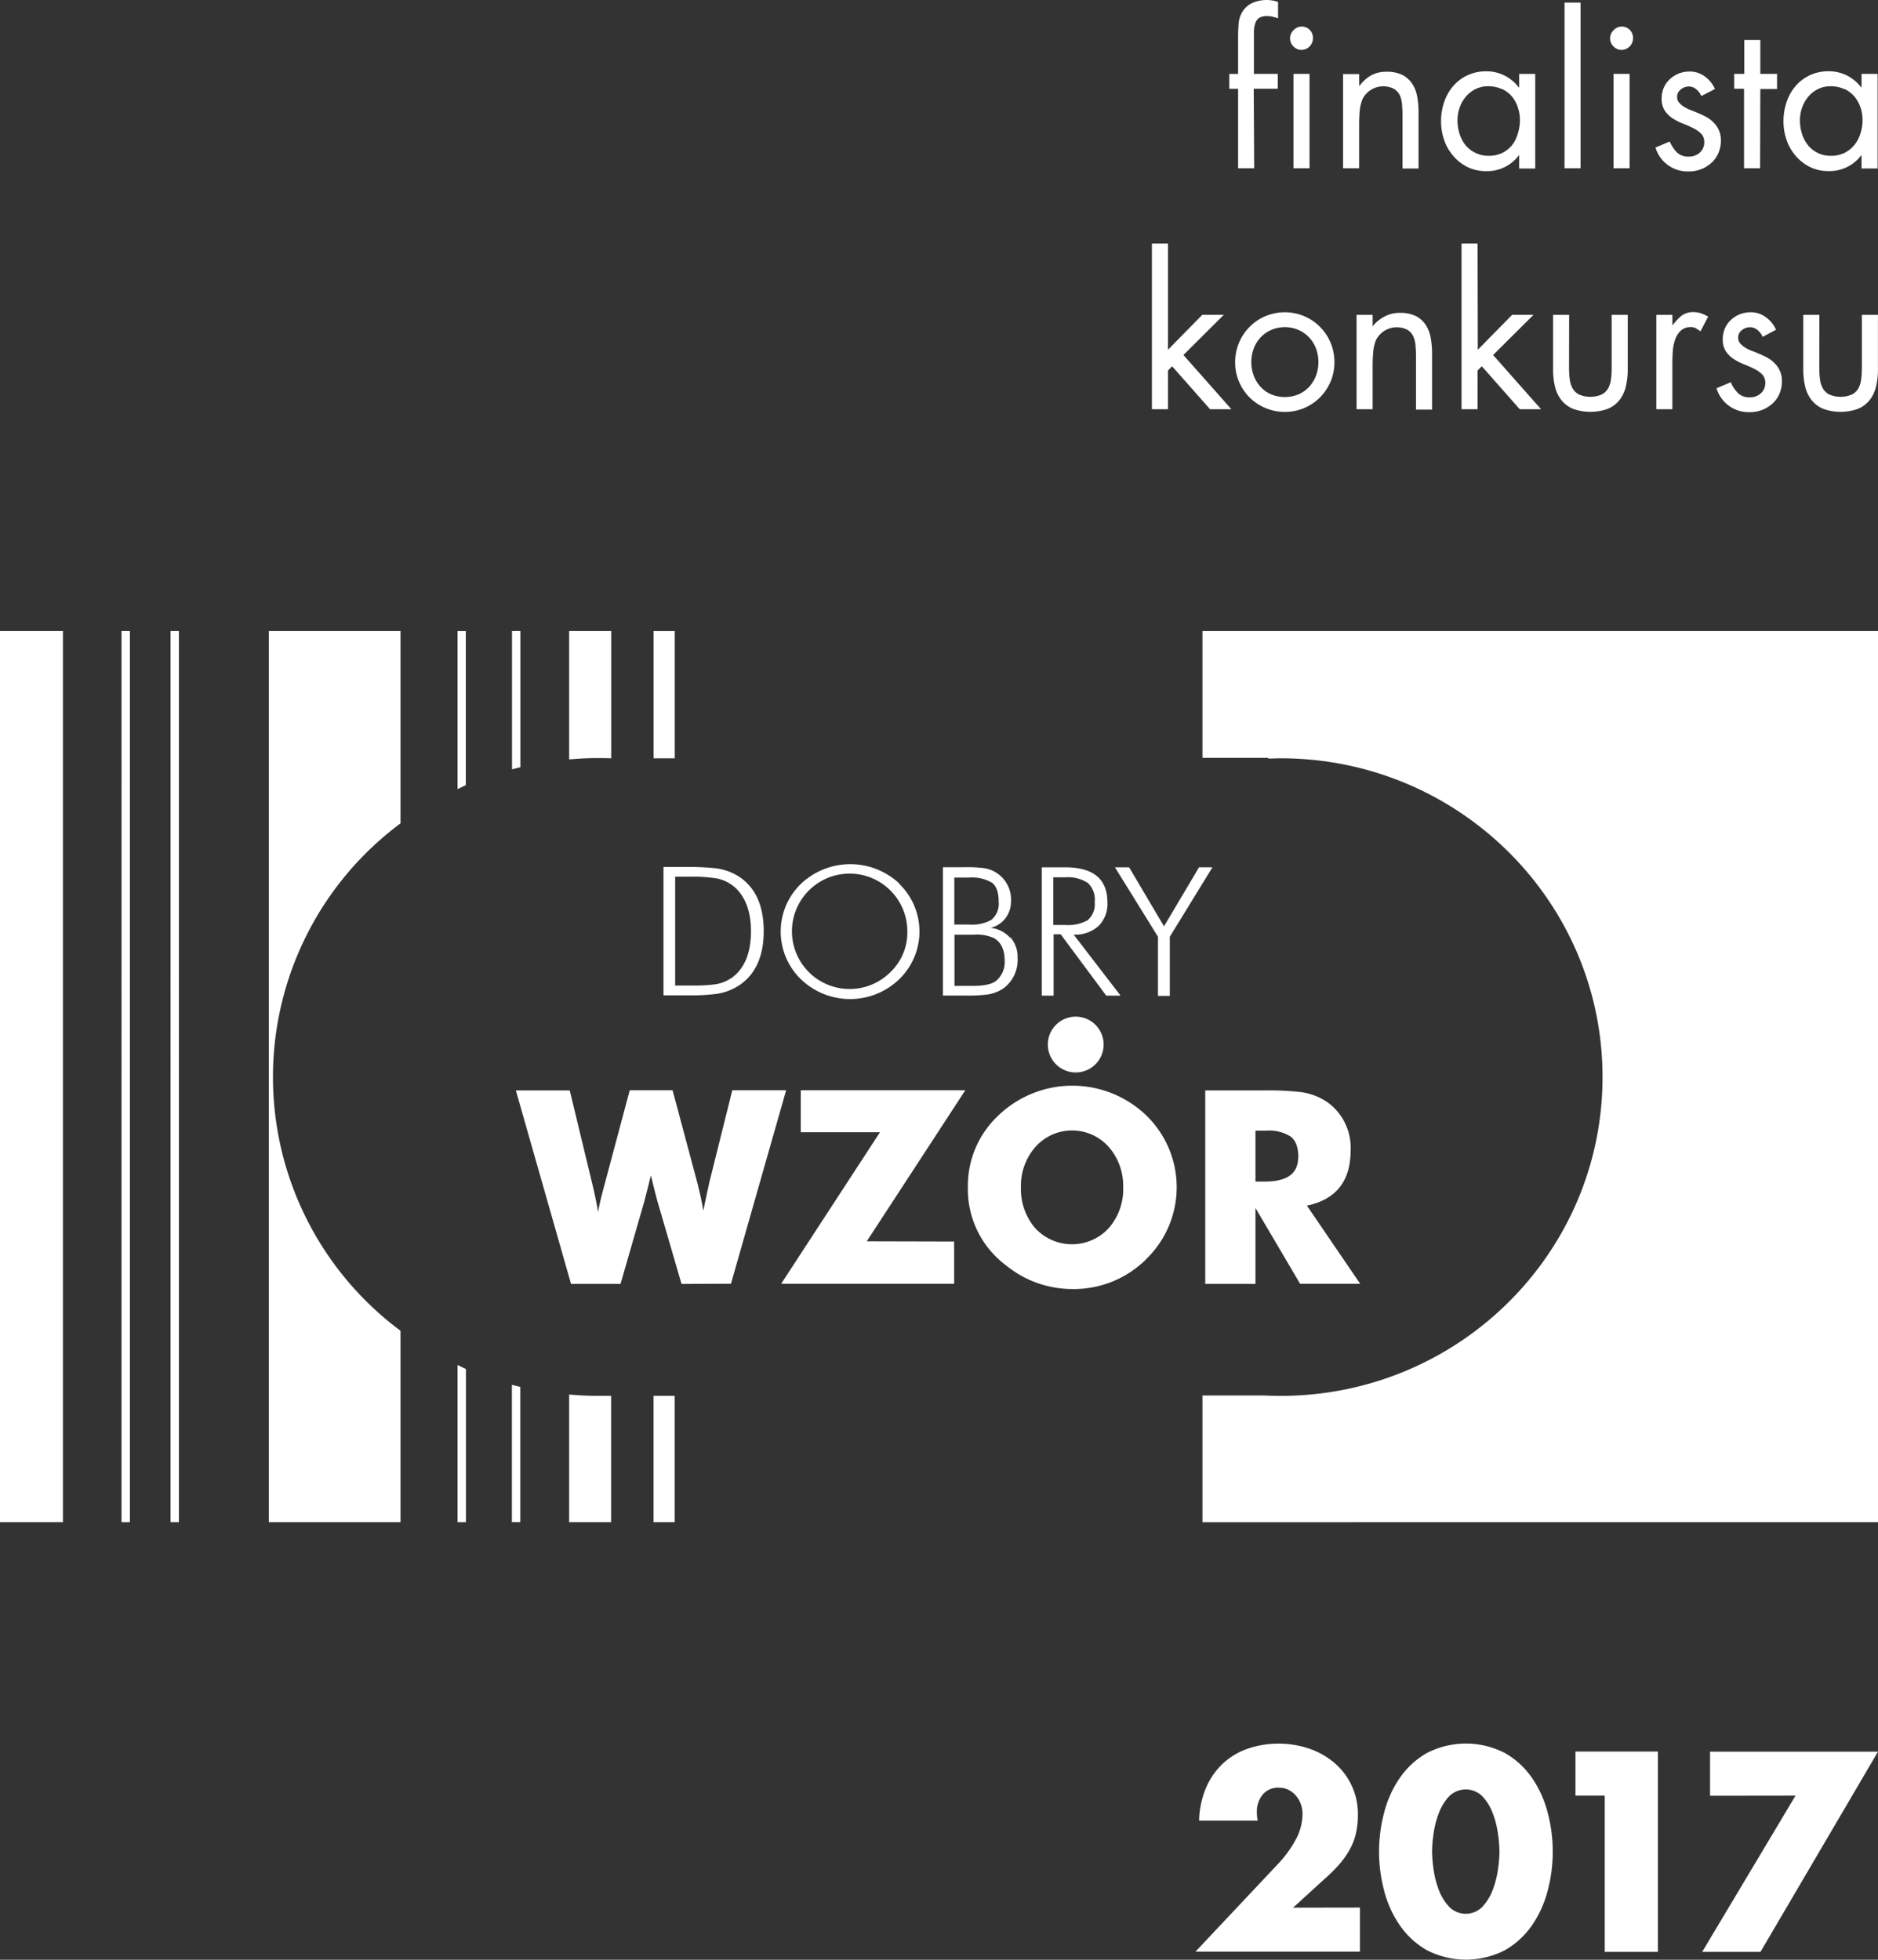
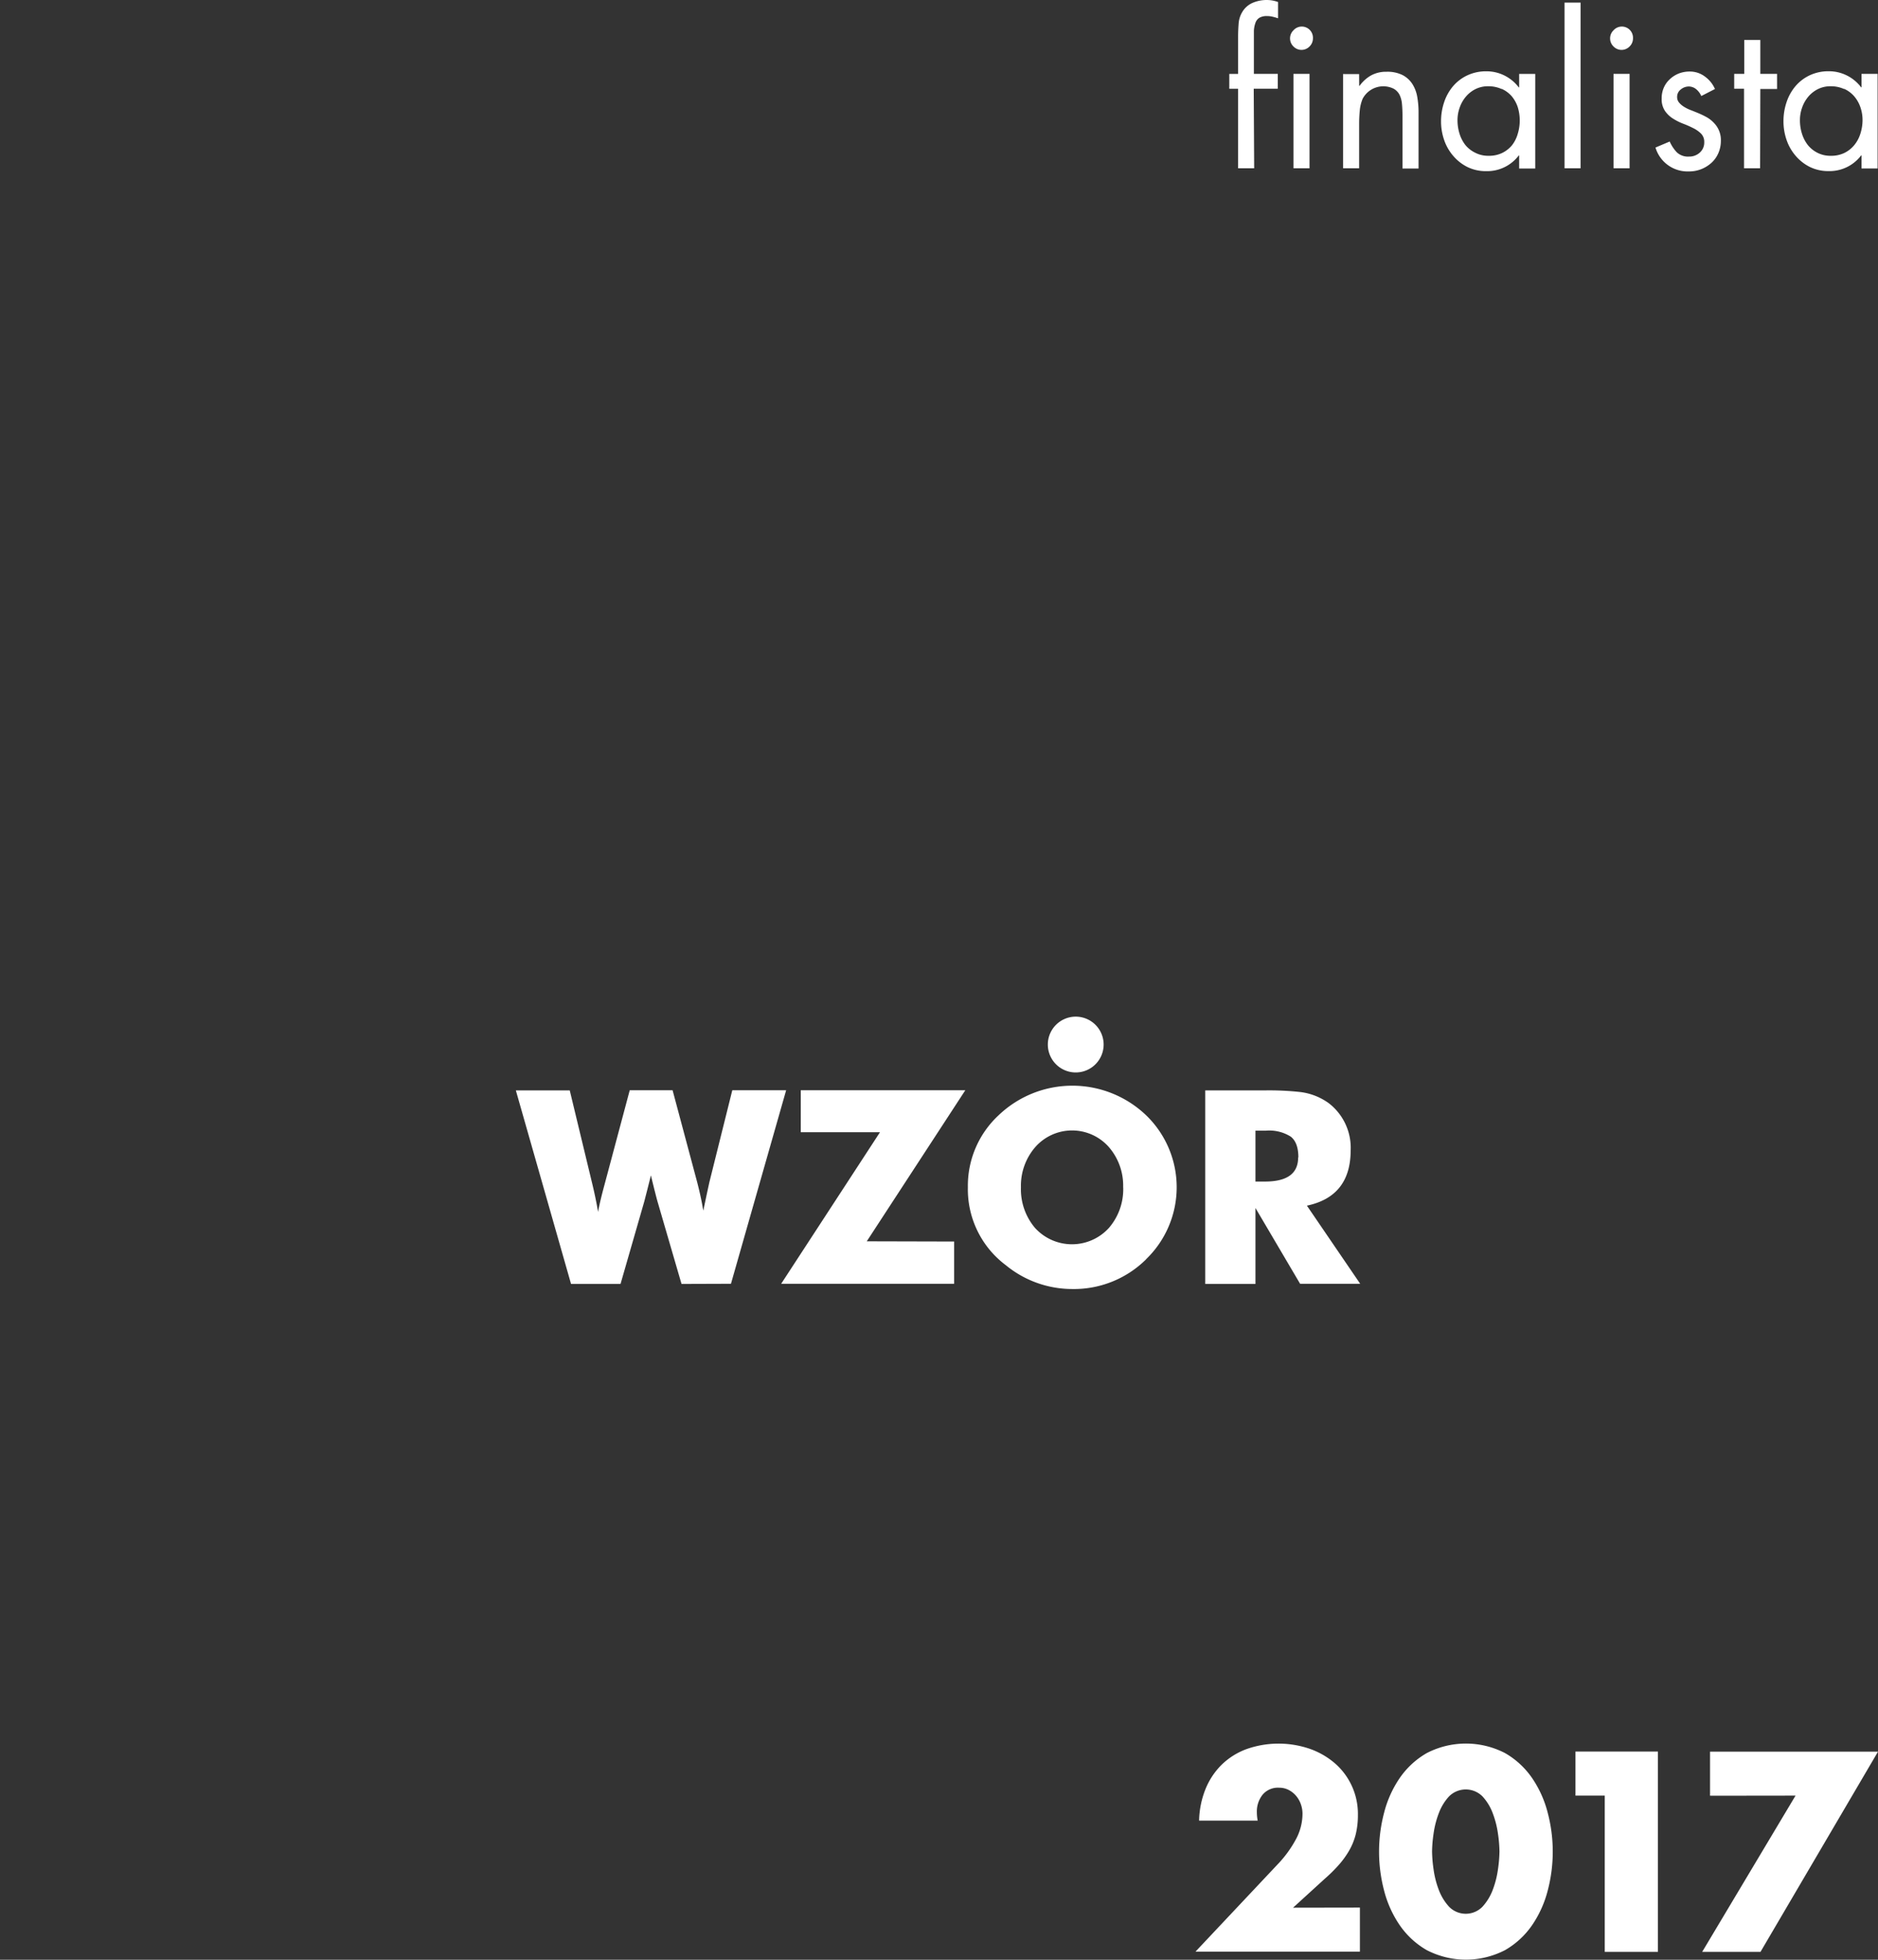
<svg xmlns="http://www.w3.org/2000/svg" viewBox="0 0 336.57 351.2">
  <rect x="0" y="0" width="336.57" height="351.2" fill="#333333" stroke="none" />
  <defs>
    <style>.cls-1{fill:#fff;}</style>
  </defs>
  <title>Zasób 1</title>
  <g id="Warstwa_2" data-name="Warstwa 2">
    <g id="Warstwa_1-2" data-name="Warstwa 1">
-       <path class="cls-1" d="M117.12,272.78h3.8V250.14h-3.8ZM102,249.91v22.87h7.52V250.14h-1.29v0c-.54,0-1.08,0-1.62,0-1.56,0-3.08-.11-4.61-.23m-10.26-1.76v24.62h1.5V248.54c-.5-.12-1-.25-1.5-.38M82,244.61v28.17h1.5V245.33c-.51-.22-1-.48-1.5-.72M0,272.78H11.28V113.09H0Zm21.78,0h1.5V113.09h-1.5Zm8.78,0h1.5V113.09h-1.5ZM71.78,147.55V113.09H48.18V272.78h23.6v-34.3a56.64,56.64,0,0,1,0-90.93m11.7-6.85v-27.6H82v28.32c.5-.24,1-.49,1.5-.72m9.76-3.21V113.09h-1.5v24.78l1.5-.38m16.28-1.6V113.09H102v23c1.52-.12,3.05-.23,4.61-.23.54,0,1.08,0,1.62,0v0Zm11.39-22.79h-3.8v22.79h3.8ZM336.57,272.78V113.09H215.5v22.72h11.8v.13c.73,0,1.46-.05,2.2-.05,31.86,0,57.7,25.58,57.7,57.13s-25.83,57.13-57.7,57.13q-1.43,0-2.84-.07H215.5v22.71Z" />
-       <path class="cls-1" d="M214.89,155.42,208.61,166l-6.25-10.57h-2.54l7.71,12.44v10.6h2.12v-10.6l7.64-12.44Zm-20,9.5a7.1,7.1,0,0,1-4,.84h-2.12v-8.54h2.12a6.6,6.6,0,0,1,4.06,1,4.09,4.09,0,0,1,1.24,3.42,3.77,3.77,0,0,1-1.3,3.3m-2.47,2.55a6.18,6.18,0,0,0,4.44-1.53,5.56,5.56,0,0,0,1.61-4.24q0-6.29-7.55-6.29H186.7v23h2.12v-11h1.27l8.17,11h2.57Zm-14,8.35c-.74.56-2.14.84-4.23.84h-3.13v-9.18h3.52a7.4,7.4,0,0,1,3.61.64c1.24.76,1.86,2.08,1.86,4a4.34,4.34,0,0,1-1.63,3.71m-.75-11a7.17,7.17,0,0,1-4,.83h-2.64v-8.41h2.64a7,7,0,0,1,4.09.91c.82.6,1.22,1.74,1.22,3.42a3.7,3.7,0,0,1-1.33,3.25m3.37,3.19a5.55,5.55,0,0,0-3.5-1.77,4.64,4.64,0,0,0,2.67-1.71,5,5,0,0,0,1-3.12,5.68,5.68,0,0,0-2.38-4.87,5.55,5.55,0,0,0-2.5-1,23.63,23.63,0,0,0-3.32-.16h-4v23h4.07a27.26,27.26,0,0,0,3.9-.19,6.69,6.69,0,0,0,3-1.19,6.34,6.34,0,0,0,2.41-5.38,5.32,5.32,0,0,0-1.28-3.67m-21.48,6.2a10.34,10.34,0,1,1,3-7.25,9.83,9.83,0,0,1-3,7.25m1.61-15.8a12.86,12.86,0,0,0-17.67,0,11.9,11.9,0,0,0,0,17.12,12.7,12.7,0,0,0,17.59,0,11.89,11.89,0,0,0,0-17.13m-30.11,16.92a6.7,6.7,0,0,1-3.06,1.13,28.21,28.21,0,0,1-3.91.19H121v-19.5h2.5a27.11,27.11,0,0,1,5,.32,6.85,6.85,0,0,1,3.71,2.09q2.37,2.61,2.38,7.35,0,5.9-3.51,8.41m1-18.4a10,10,0,0,0-4.19-1.32,51,51,0,0,0-5.37-.19h-3.61v23h4.59a32.9,32.9,0,0,0,5.11-.29,10,10,0,0,0,4.33-1.83q3.93-3,3.93-9.38,0-7.12-4.79-10" />
      <path class="cls-1" d="M242.06,206.19a10.09,10.09,0,0,0-3.92-8.49,11,11,0,0,0-5.09-2,51.26,51.26,0,0,0-6.47-.29H216v34.68h9V216.48l8,13.58h10.77l-9.55-14q7.83-1.65,7.84-9.9m-9.41,1.26q0,4.32-5.92,4.32H225v-9.12h1.91a7.21,7.21,0,0,1,4.41,1.07q1.37,1.06,1.37,3.73m-27.29,18.24a17.92,17.92,0,0,0,0-25.8,19.13,19.13,0,0,0-26.43,0,17.23,17.23,0,0,0-5.51,12.88,17,17,0,0,0,6.81,14A18.75,18.75,0,0,0,192.15,231a18.36,18.36,0,0,0,13.22-5.29m-4.07-12.9a10.62,10.62,0,0,1-2.57,7.25,8.95,8.95,0,0,1-13.23,0,10.71,10.71,0,0,1-2.53-7.28,10.55,10.55,0,0,1,2.6-7.25,8.79,8.79,0,0,1,13.13,0,10.56,10.56,0,0,1,2.59,7.22m-3.5-25.56a5,5,0,1,0-5,5,5,5,0,0,0,5-5m-42.45,35.26L173,195.38H143.51v7.52h14.2L140,230.06h31v-7.57ZM131,230.06l9.89-34.68h-9.65l-4.11,16.49q-.69,3.15-1.08,5.09l-.1-.53c-.23-1.36-.57-2.88-1-4.56l-4.41-16.49h-7.68L108.42,212c-.56,2.07-1,3.8-1.23,5.19q-.44-2.57-1.08-5.19l-4-16.59H92.45l9.89,34.68h8.87l4.26-14.79c.52-2,.91-3.56,1.18-4.66q.89,3.64,1.18,4.66l4.31,14.79Z" />
      <path class="cls-1" d="M321.79,321.79l-16.73,28h10.45l21.06-35.88h-30.1v7.9Zm-34.19,0v28h9.53V313.89H282.35v7.9Zm-21.91.14a9.12,9.12,0,0,1,1.83,3,16.68,16.68,0,0,1,.94,3.67,23.8,23.8,0,0,1,.27,3.19,24.33,24.33,0,0,1-.27,3.21,16.63,16.63,0,0,1-.94,3.69,9.37,9.37,0,0,1-1.83,3,4.18,4.18,0,0,1-6,0,9.35,9.35,0,0,1-1.83-3,16.53,16.53,0,0,1-.94-3.69,24.33,24.33,0,0,1-.27-3.21,23.8,23.8,0,0,1,.27-3.19,16.57,16.57,0,0,1,.94-3.67,9.1,9.1,0,0,1,1.83-3,4.23,4.23,0,0,1,6,0m-10-7.76a14.86,14.86,0,0,0-4.84,4.47,19.56,19.56,0,0,0-2.8,6.23,27.36,27.36,0,0,0,0,13.92,19.58,19.58,0,0,0,2.8,6.21,14.85,14.85,0,0,0,4.84,4.47,15.27,15.27,0,0,0,14.05,0,14.85,14.85,0,0,0,4.84-4.47,19.6,19.6,0,0,0,2.8-6.21,27.36,27.36,0,0,0,0-13.92,19.58,19.58,0,0,0-2.8-6.23,14.86,14.86,0,0,0-4.84-4.47,15.27,15.27,0,0,0-14.05,0m-23.95,27.7,5.69-5.19a27.72,27.72,0,0,0,2.5-2.47,15.73,15.73,0,0,0,1.87-2.59,11.36,11.36,0,0,0,1.17-2.9,14.34,14.34,0,0,0,.39-3.5,12,12,0,0,0-4.21-9.3,14,14,0,0,0-4.5-2.55,17.28,17.28,0,0,0-11.31.1,12.64,12.64,0,0,0-4.43,2.81,13,13,0,0,0-2.87,4.35,16.05,16.05,0,0,0-1.14,5.64h10.5a8.09,8.09,0,0,1-.15-1.52,4.82,4.82,0,0,1,1-3.09,3.57,3.57,0,0,1,3-1.29,3.65,3.65,0,0,1,1.7.4,4.36,4.36,0,0,1,1.34,1.07,4.75,4.75,0,0,1,.85,1.5,5.06,5.06,0,0,1,.29,1.69,9.69,9.69,0,0,1-1.29,4.78,20.33,20.33,0,0,1-2.89,4l-15,15.94h29.47v-7.9Z" />
-       <path class="cls-1" d="M326.06,56.43h-2.88v9.75a13,13,0,0,0,.34,3.09,6.21,6.21,0,0,0,1.13,2.41,5.25,5.25,0,0,0,2.07,1.57,9.16,9.16,0,0,0,6.3,0,5.26,5.26,0,0,0,2.07-1.57,6.25,6.25,0,0,0,1.13-2.41,13.12,13.12,0,0,0,.34-3.09V56.43h-2.88v9.43a17.87,17.87,0,0,1-.11,2,4.68,4.68,0,0,1-.48,1.67,2.81,2.81,0,0,1-1.15,1.15,5.17,5.17,0,0,1-4.14,0,2.8,2.8,0,0,1-1.15-1.15,4.7,4.7,0,0,1-.49-1.67,18.36,18.36,0,0,1-.11-2Zm-7.77,2.66a5.4,5.4,0,0,0-1.8-2.23,4.46,4.46,0,0,0-2.7-.9,5.42,5.42,0,0,0-1.94.34,5.07,5.07,0,0,0-1.6,1,4.45,4.45,0,0,0-1.1,1.51,4.74,4.74,0,0,0-.4,2,3.8,3.8,0,0,0,.56,2.16,4.89,4.89,0,0,0,1.42,1.38,10.09,10.09,0,0,0,1.83.94c.65.25,1.26.52,1.83.81a5.22,5.22,0,0,1,1.42,1,2.09,2.09,0,0,1,.56,1.51,2.42,2.42,0,0,1-.79,1.87,2.79,2.79,0,0,1-1.94.72,2.91,2.91,0,0,1-2.18-.76,6.76,6.76,0,0,1-1.28-1.94l-2.55,1.08a6,6,0,0,0,6,4.28,5.88,5.88,0,0,0,2.21-.41,6,6,0,0,0,1.82-1.13,5.12,5.12,0,0,0,1.24-1.74,5.47,5.47,0,0,0,.45-2.21,4.35,4.35,0,0,0-1.22-3.18,5.45,5.45,0,0,0-1.24-1,14.72,14.72,0,0,0-1.46-.72q-.75-.32-1.46-.59a7.14,7.14,0,0,1-1.24-.61,3.73,3.73,0,0,1-.88-.76,1.51,1.51,0,0,1-.34-1,1.63,1.63,0,0,1,.67-1.35,2.27,2.27,0,0,1,1.42-.52,2.1,2.1,0,0,1,1.4.52,3.22,3.22,0,0,1,.9,1.21Zm-18.57-2.66h-2.88V73.34h2.88V64.89q0-.83.07-1.91a8.23,8.23,0,0,1,.4-2.05,4.12,4.12,0,0,1,1-1.64,2.5,2.5,0,0,1,1.85-.67,1.69,1.69,0,0,1,.93.23l.79.52,1.37-2.63a6.79,6.79,0,0,0-1.24-.58,4.14,4.14,0,0,0-1.35-.22,3.37,3.37,0,0,0-2.19.65,9.48,9.48,0,0,0-1.55,1.66h-.07Zm-18.5,0h-2.88v9.75a13,13,0,0,0,.34,3.09,6.19,6.19,0,0,0,1.13,2.41,5.24,5.24,0,0,0,2.07,1.57,9.16,9.16,0,0,0,6.3,0,5.25,5.25,0,0,0,2.07-1.57,6.25,6.25,0,0,0,1.13-2.41,13.12,13.12,0,0,0,.34-3.09V56.43h-2.88v9.43a17.87,17.87,0,0,1-.11,2,4.68,4.68,0,0,1-.49,1.67,2.81,2.81,0,0,1-1.15,1.15,5.17,5.17,0,0,1-4.14,0,2.79,2.79,0,0,1-1.15-1.15,4.72,4.72,0,0,1-.49-1.67,18.36,18.36,0,0,1-.11-2ZM264.81,43.65h-2.88V73.34h2.88V66.4l.76-.76,6.8,7.7h3.82l-8.6-9.72,7.24-7.2H271l-6.15,6.26ZM246,56.43h-2.88V73.34H246v-8q0-1.12.11-2.3a7.16,7.16,0,0,1,.52-2.16,4.19,4.19,0,0,1,5.56-1.8,2.68,2.68,0,0,1,1.06,1.13,4.78,4.78,0,0,1,.43,1.66q.09,1,.09,2v9.54h2.88v-10a16.12,16.12,0,0,0-.23-2.81,6.29,6.29,0,0,0-.88-2.34,4.65,4.65,0,0,0-1.76-1.6,6.11,6.11,0,0,0-2.88-.59,5.59,5.59,0,0,0-2.75.65A6.46,6.46,0,0,0,246,58.48H246Zm-13.28,2.7a5.86,5.86,0,0,1,3.13,3.33,7,7,0,0,1,0,4.86,6.16,6.16,0,0,1-1.23,2,5.57,5.57,0,0,1-1.91,1.35,6.41,6.41,0,0,1-4.89,0,5.58,5.58,0,0,1-1.91-1.35,6.19,6.19,0,0,1-1.22-2,7,7,0,0,1,0-4.86,5.83,5.83,0,0,1,3.13-3.33,6.19,6.19,0,0,1,4.89,0m1,14a8.8,8.8,0,0,0,2.83-1.89,9,9,0,0,0,1.91-2.83,8.67,8.67,0,0,0,.7-3.49,8.9,8.9,0,0,0-.68-3.49,9,9,0,0,0-1.89-2.84,8.9,8.9,0,0,0-2.82-1.92,9,9,0,0,0-7,0,8.92,8.92,0,0,0-5.4,8.26,8.7,8.7,0,0,0,.7,3.49,9.06,9.06,0,0,0,1.91,2.83,9,9,0,0,0,9.73,1.89M209.32,43.65h-2.88V73.34h2.88V66.4l.75-.76,6.8,7.7h3.82l-8.6-9.72,7.23-7.2h-3.85l-6.15,6.26Z" />
-       <path class="cls-1" d="M336.5,13.24h-2.88v2.41h-.07A7.25,7.25,0,0,0,331,13.53a7.14,7.14,0,0,0-3.24-.76,7.86,7.86,0,0,0-3.42.72,7.62,7.62,0,0,0-2.55,1.94,8.62,8.62,0,0,0-1.6,2.86,10.56,10.56,0,0,0-.56,3.44,10.12,10.12,0,0,0,.56,3.36,8.53,8.53,0,0,0,1.62,2.83,8.06,8.06,0,0,0,2.55,2,7.5,7.5,0,0,0,3.36.74,7.09,7.09,0,0,0,5.83-2.81h.07v2.34h2.88Zm-6,2.68a5.19,5.19,0,0,1,1.78,1.31,5.94,5.94,0,0,1,1.12,1.94,7,7,0,0,1,.4,2.38A8.19,8.19,0,0,1,333.4,24a6,6,0,0,1-1.08,2,5.32,5.32,0,0,1-1.76,1.4,5.4,5.4,0,0,1-2.45.52,5.06,5.06,0,0,1-2.39-.54A5.28,5.28,0,0,1,324,26a6.37,6.37,0,0,1-1.06-2.05,8,8,0,0,1-.36-2.41,6.64,6.64,0,0,1,.4-2.29,6.23,6.23,0,0,1,1.11-1.94,5.46,5.46,0,0,1,1.73-1.35,5,5,0,0,1,2.27-.5,5.69,5.69,0,0,1,2.39.49m-15,0h3V13.24h-3V7.16h-2.88v6.08H310.8v2.66h1.76V30.16h2.88Zm-8.13,0a5.41,5.41,0,0,0-1.8-2.23,4.46,4.46,0,0,0-2.7-.9,5.43,5.43,0,0,0-1.95.34,5.1,5.1,0,0,0-1.6,1,4.46,4.46,0,0,0-1.1,1.51,4.72,4.72,0,0,0-.4,2,3.79,3.79,0,0,0,.56,2.16,4.9,4.9,0,0,0,1.42,1.39,10.06,10.06,0,0,0,1.83.93q1,.38,1.84.81a5.21,5.21,0,0,1,1.42,1,2.08,2.08,0,0,1,.56,1.51,2.41,2.41,0,0,1-.79,1.87,2.79,2.79,0,0,1-1.94.72,2.91,2.91,0,0,1-2.18-.76,6.73,6.73,0,0,1-1.28-1.94l-2.55,1.08a6,6,0,0,0,6,4.28,5.86,5.86,0,0,0,2.21-.41,6,6,0,0,0,1.82-1.13,5.08,5.08,0,0,0,1.24-1.74,5.47,5.47,0,0,0,.45-2.21,4.36,4.36,0,0,0-1.22-3.18,5.47,5.47,0,0,0-1.24-1,15,15,0,0,0-1.46-.72q-.76-.32-1.46-.59a7,7,0,0,1-1.24-.61,3.63,3.63,0,0,1-.88-.76,1.49,1.49,0,0,1-.34-1,1.64,1.64,0,0,1,.67-1.35,2.26,2.26,0,0,1,1.42-.52A2.1,2.1,0,0,1,304,16a3.24,3.24,0,0,1,.9,1.21ZM289.17,5.43a2,2,0,0,0-.61,1.44,2,2,0,0,0,.61,1.46,2,2,0,0,0,2.88,0,2,2,0,0,0,.61-1.46,2,2,0,0,0-3.49-1.44m2.88,7.81h-2.88V30.16h2.88ZM283.27.47h-2.88V30.16h2.88Zm-8.13,12.78h-2.88v2.41h-.07a7.27,7.27,0,0,0-2.55-2.12,7.15,7.15,0,0,0-3.24-.76,7.85,7.85,0,0,0-3.42.72,7.61,7.61,0,0,0-2.56,1.94,8.64,8.64,0,0,0-1.6,2.86,10.56,10.56,0,0,0-.56,3.44,10.12,10.12,0,0,0,.56,3.36,8.53,8.53,0,0,0,1.62,2.83,8.07,8.07,0,0,0,2.55,2,7.51,7.51,0,0,0,3.37.74,7.1,7.1,0,0,0,5.83-2.81h.07v2.34h2.88Zm-6,2.68a5.21,5.21,0,0,1,1.78,1.31A6,6,0,0,1,272,19.18a7.08,7.08,0,0,1,.4,2.38A8.16,8.16,0,0,1,272,24,6,6,0,0,1,271,26a5.3,5.3,0,0,1-1.76,1.4,5.39,5.39,0,0,1-2.45.52,5.06,5.06,0,0,1-2.39-.54A5.27,5.27,0,0,1,262.63,26a6.36,6.36,0,0,1-1.06-2.05,8,8,0,0,1-.36-2.41,6.67,6.67,0,0,1,.4-2.29,6.18,6.18,0,0,1,1.11-1.94,5.44,5.44,0,0,1,1.73-1.35,5,5,0,0,1,2.27-.5,5.69,5.69,0,0,1,2.39.49m-25.53-2.68H240.7V30.16h2.88v-8q0-1.11.11-2.3a7.16,7.16,0,0,1,.52-2.16,4.19,4.19,0,0,1,5.56-1.8A2.68,2.68,0,0,1,250.83,17a4.79,4.79,0,0,1,.43,1.66q.09,1,.09,2v9.54h2.88v-10a16.11,16.11,0,0,0-.23-2.81,6.29,6.29,0,0,0-.88-2.34,4.65,4.65,0,0,0-1.76-1.6,6.11,6.11,0,0,0-2.88-.59,5.59,5.59,0,0,0-2.75.65,6.45,6.45,0,0,0-2.07,1.87h-.07ZM231.81,5.43a2,2,0,0,0-.61,1.44,2,2,0,0,0,.61,1.46,2,2,0,0,0,2.88,0,2,2,0,0,0,.61-1.46,2,2,0,0,0-3.49-1.44m2.88,7.81h-2.88V30.16h2.88Zm-10,2.66H229V13.24h-4.28V7.52q0-1.12,0-2A4.87,4.87,0,0,1,225,4.09a1.72,1.72,0,0,1,.7-.9,2.54,2.54,0,0,1,1.35-.31,4.25,4.25,0,0,1,1,.11,9.73,9.73,0,0,1,1,.29V.36a6.47,6.47,0,0,0-1-.27A6.14,6.14,0,0,0,227,0a6.36,6.36,0,0,0-2.46.49,4,4,0,0,0-1.89,1.64,4.67,4.67,0,0,0-.67,2.14q-.09,1.21-.09,2.25v6.73h-1.58v2.66h1.58V30.16h2.88Z" />
+       <path class="cls-1" d="M336.5,13.24h-2.88v2.41h-.07A7.25,7.25,0,0,0,331,13.53a7.14,7.14,0,0,0-3.24-.76,7.86,7.86,0,0,0-3.42.72,7.62,7.62,0,0,0-2.55,1.94,8.62,8.62,0,0,0-1.6,2.86,10.56,10.56,0,0,0-.56,3.44,10.12,10.12,0,0,0,.56,3.36,8.53,8.53,0,0,0,1.62,2.83,8.06,8.06,0,0,0,2.55,2,7.5,7.5,0,0,0,3.36.74,7.09,7.09,0,0,0,5.83-2.81h.07v2.34h2.88Zm-6,2.68a5.19,5.19,0,0,1,1.78,1.31,5.94,5.94,0,0,1,1.12,1.94,7,7,0,0,1,.4,2.38A8.19,8.19,0,0,1,333.4,24a6,6,0,0,1-1.08,2,5.32,5.32,0,0,1-1.76,1.4,5.4,5.4,0,0,1-2.45.52,5.06,5.06,0,0,1-2.39-.54A5.28,5.28,0,0,1,324,26a6.37,6.37,0,0,1-1.06-2.05,8,8,0,0,1-.36-2.41,6.64,6.64,0,0,1,.4-2.29,6.23,6.23,0,0,1,1.11-1.94,5.46,5.46,0,0,1,1.73-1.35,5,5,0,0,1,2.27-.5,5.69,5.69,0,0,1,2.39.49m-15,0h3V13.24h-3V7.16h-2.88v6.08H310.8v2.66h1.76V30.16h2.88Zm-8.13,0a5.41,5.41,0,0,0-1.8-2.23,4.46,4.46,0,0,0-2.7-.9,5.43,5.43,0,0,0-1.95.34,5.1,5.1,0,0,0-1.6,1,4.46,4.46,0,0,0-1.1,1.51,4.72,4.72,0,0,0-.4,2,3.79,3.79,0,0,0,.56,2.16,4.9,4.9,0,0,0,1.42,1.39,10.06,10.06,0,0,0,1.83.93q1,.38,1.84.81a5.21,5.21,0,0,1,1.42,1,2.08,2.08,0,0,1,.56,1.51,2.41,2.41,0,0,1-.79,1.87,2.79,2.79,0,0,1-1.94.72,2.91,2.91,0,0,1-2.18-.76,6.73,6.73,0,0,1-1.28-1.94l-2.55,1.08a6,6,0,0,0,6,4.28,5.86,5.86,0,0,0,2.21-.41,6,6,0,0,0,1.82-1.13,5.08,5.08,0,0,0,1.24-1.74,5.47,5.47,0,0,0,.45-2.21,4.36,4.36,0,0,0-1.22-3.18,5.47,5.47,0,0,0-1.24-1,15,15,0,0,0-1.46-.72q-.76-.32-1.46-.59a7,7,0,0,1-1.24-.61,3.63,3.63,0,0,1-.88-.76,1.49,1.49,0,0,1-.34-1,1.64,1.64,0,0,1,.67-1.35,2.26,2.26,0,0,1,1.42-.52A2.1,2.1,0,0,1,304,16a3.24,3.24,0,0,1,.9,1.21ZM289.17,5.43a2,2,0,0,0-.61,1.44,2,2,0,0,0,.61,1.46,2,2,0,0,0,2.88,0,2,2,0,0,0,.61-1.46,2,2,0,0,0-3.49-1.44m2.88,7.81h-2.88V30.16h2.88ZM283.27.47h-2.88V30.16h2.88Zm-8.13,12.78h-2.88v2.41h-.07a7.27,7.27,0,0,0-2.55-2.12,7.15,7.15,0,0,0-3.24-.76,7.85,7.85,0,0,0-3.42.72,7.61,7.61,0,0,0-2.56,1.94,8.64,8.64,0,0,0-1.6,2.86,10.56,10.56,0,0,0-.56,3.44,10.12,10.12,0,0,0,.56,3.36,8.53,8.53,0,0,0,1.62,2.83,8.07,8.07,0,0,0,2.55,2,7.51,7.51,0,0,0,3.37.74,7.1,7.1,0,0,0,5.83-2.81h.07v2.34h2.88Zm-6,2.68a5.21,5.21,0,0,1,1.78,1.31A6,6,0,0,1,272,19.18A8.16,8.16,0,0,1,272,24,6,6,0,0,1,271,26a5.3,5.3,0,0,1-1.76,1.4,5.39,5.39,0,0,1-2.45.52,5.06,5.06,0,0,1-2.39-.54A5.27,5.27,0,0,1,262.63,26a6.36,6.36,0,0,1-1.06-2.05,8,8,0,0,1-.36-2.41,6.67,6.67,0,0,1,.4-2.29,6.18,6.18,0,0,1,1.11-1.94,5.44,5.44,0,0,1,1.73-1.35,5,5,0,0,1,2.27-.5,5.69,5.69,0,0,1,2.39.49m-25.53-2.68H240.7V30.16h2.88v-8q0-1.11.11-2.3a7.16,7.16,0,0,1,.52-2.16,4.19,4.19,0,0,1,5.56-1.8A2.68,2.68,0,0,1,250.83,17a4.79,4.79,0,0,1,.43,1.66q.09,1,.09,2v9.54h2.88v-10a16.11,16.11,0,0,0-.23-2.81,6.29,6.29,0,0,0-.88-2.34,4.65,4.65,0,0,0-1.76-1.6,6.11,6.11,0,0,0-2.88-.59,5.59,5.59,0,0,0-2.75.65,6.45,6.45,0,0,0-2.07,1.87h-.07ZM231.81,5.43a2,2,0,0,0-.61,1.44,2,2,0,0,0,.61,1.46,2,2,0,0,0,2.88,0,2,2,0,0,0,.61-1.46,2,2,0,0,0-3.49-1.44m2.88,7.81h-2.88V30.16h2.88Zm-10,2.66H229V13.24h-4.28V7.52q0-1.12,0-2A4.87,4.87,0,0,1,225,4.09a1.72,1.72,0,0,1,.7-.9,2.54,2.54,0,0,1,1.35-.31,4.25,4.25,0,0,1,1,.11,9.73,9.73,0,0,1,1,.29V.36a6.47,6.47,0,0,0-1-.27A6.14,6.14,0,0,0,227,0a6.36,6.36,0,0,0-2.46.49,4,4,0,0,0-1.89,1.64,4.67,4.67,0,0,0-.67,2.14q-.09,1.21-.09,2.25v6.73h-1.58v2.66h1.58V30.16h2.88Z" />
    </g>
  </g>
</svg>